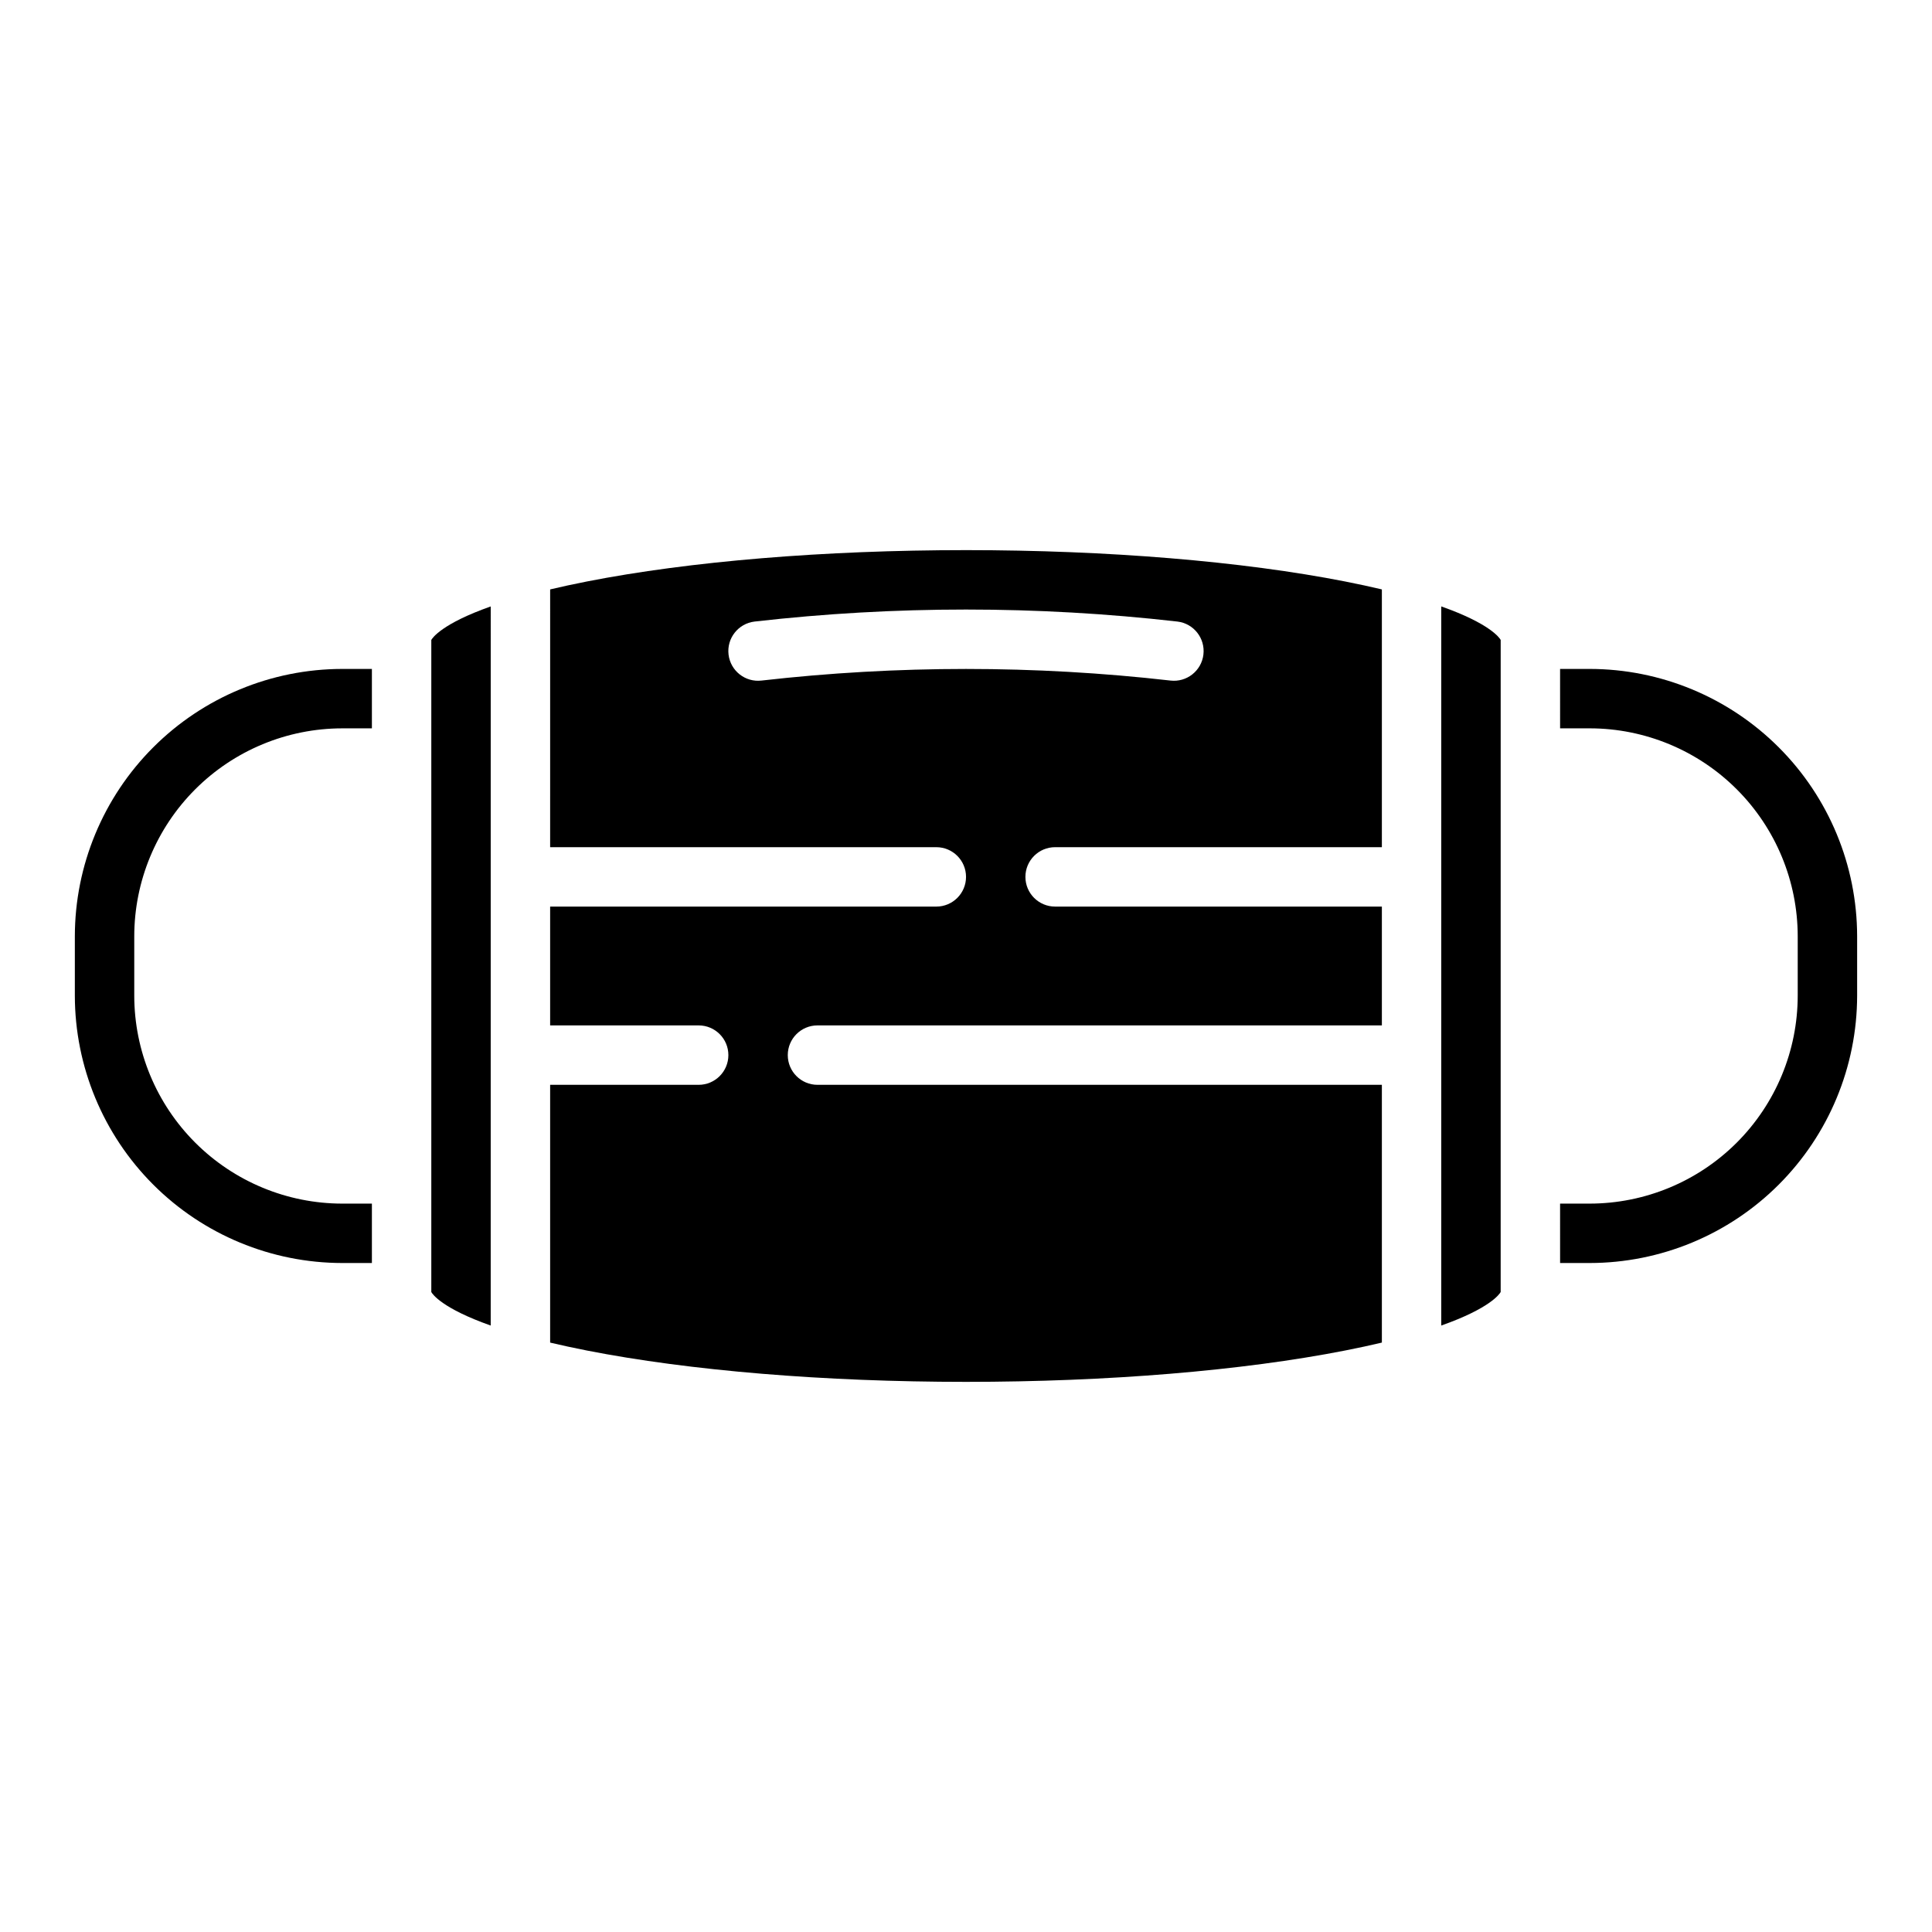
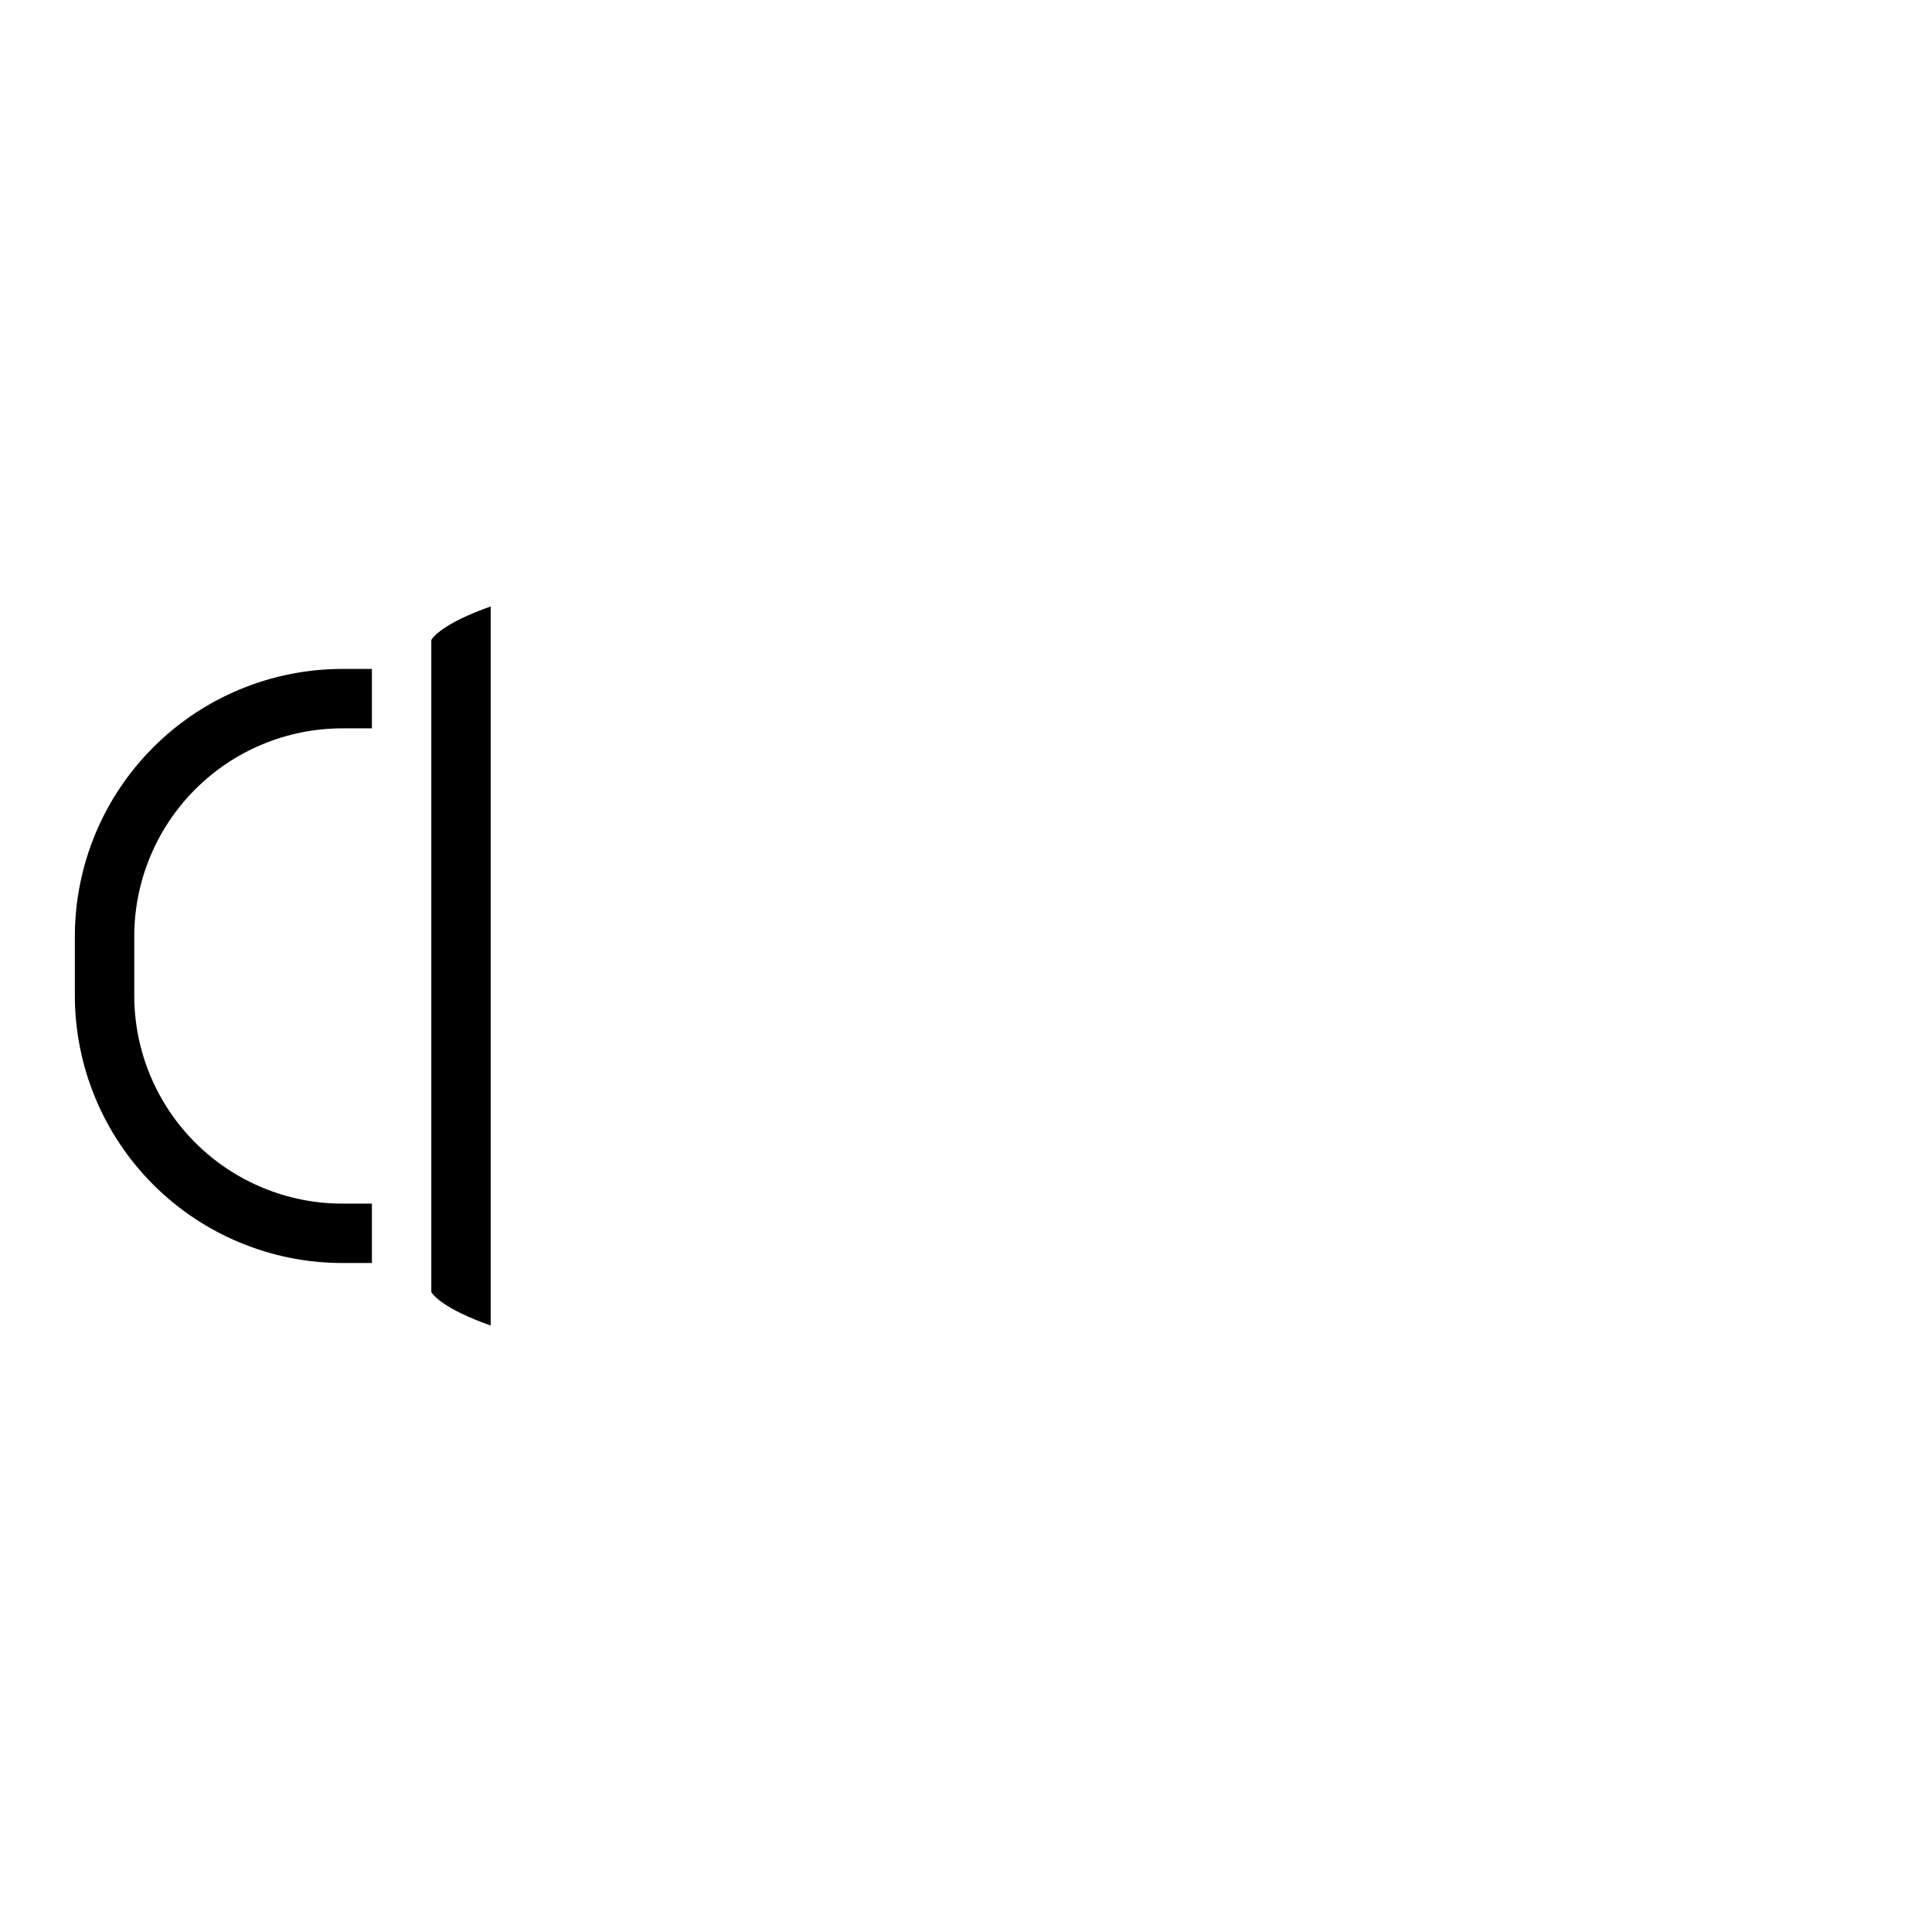
<svg xmlns="http://www.w3.org/2000/svg" fill="#000000" width="800px" height="800px" version="1.1" viewBox="144 144 512 512">
  <g>
-     <path d="m525.95 304.71v190.57c12.938-4.57 15.449-8.344 15.742-8.883l0.004-172.81c-0.297-0.535-2.805-4.309-15.746-8.879z" />
    <path d="m258.3 313.59v172.81c0.297 0.539 2.805 4.312 15.742 8.883l0.004-190.57c-12.938 4.57-15.449 8.344-15.746 8.879z" />
-     <path d="m400 289.79c-37.52 0-73.211 2.953-100.5 8.316-3.531 0.688-6.746 1.395-9.703 2.094l-0.004 68.312h102.34c4.348 0 7.875 3.523 7.875 7.871 0 4.348-3.527 7.871-7.875 7.871h-102.34v31.488h39.359c4.348 0 7.875 3.523 7.875 7.871 0 4.348-3.527 7.875-7.875 7.875h-39.359v68.312c2.953 0.699 6.172 1.398 9.703 2.094 27.297 5.359 62.988 8.312 100.51 8.312s73.211-2.953 100.5-8.316c3.527-0.688 6.746-1.395 9.703-2.094v-68.309h-149.57c-4.348 0-7.871-3.527-7.871-7.875 0-4.348 3.523-7.871 7.871-7.871h149.57v-31.488h-86.594c-4.348 0-7.871-3.523-7.871-7.871 0-4.348 3.523-7.871 7.871-7.871h86.594v-68.312c-2.953-0.699-6.176-1.402-9.703-2.094-27.297-5.363-62.988-8.316-100.5-8.316zm62.922 27.68h-0.004c-0.516 4.316-4.434 7.398-8.75 6.883-35.996-4.098-72.34-4.098-108.34 0-4.32 0.516-8.238-2.566-8.754-6.883s2.566-8.234 6.883-8.75c37.238-4.246 74.84-4.246 112.08 0 4.316 0.516 7.394 4.434 6.879 8.75z" />
    <path d="m179.58 392.12v15.746c0.016 14.609 5.828 28.617 16.156 38.945 10.332 10.332 24.34 16.141 38.949 16.16h7.871v15.742h-7.871c-18.785-0.023-36.793-7.492-50.074-20.773-13.281-13.285-20.754-31.293-20.777-50.074v-15.746c0.023-18.781 7.496-36.789 20.777-50.07 13.281-13.285 31.289-20.754 50.074-20.777h7.871v15.742l-7.871 0.004c-14.609 0.016-28.617 5.824-38.949 16.156-10.328 10.332-16.141 24.336-16.156 38.945z" />
-     <path d="m636.16 392.12v15.746c-0.023 18.781-7.492 36.789-20.777 50.074-13.281 13.281-31.289 20.75-50.07 20.773h-7.871l-0.004-15.742h7.875c14.609-0.02 28.613-5.828 38.945-16.16 10.332-10.328 16.141-24.336 16.156-38.945v-15.746c-0.016-14.609-5.824-28.613-16.156-38.945-10.332-10.332-24.336-16.141-38.945-16.156h-7.871l-0.004-15.746h7.875c18.781 0.023 36.789 7.492 50.07 20.777 13.285 13.281 20.754 31.289 20.777 50.07z" />
  </g>
</svg>